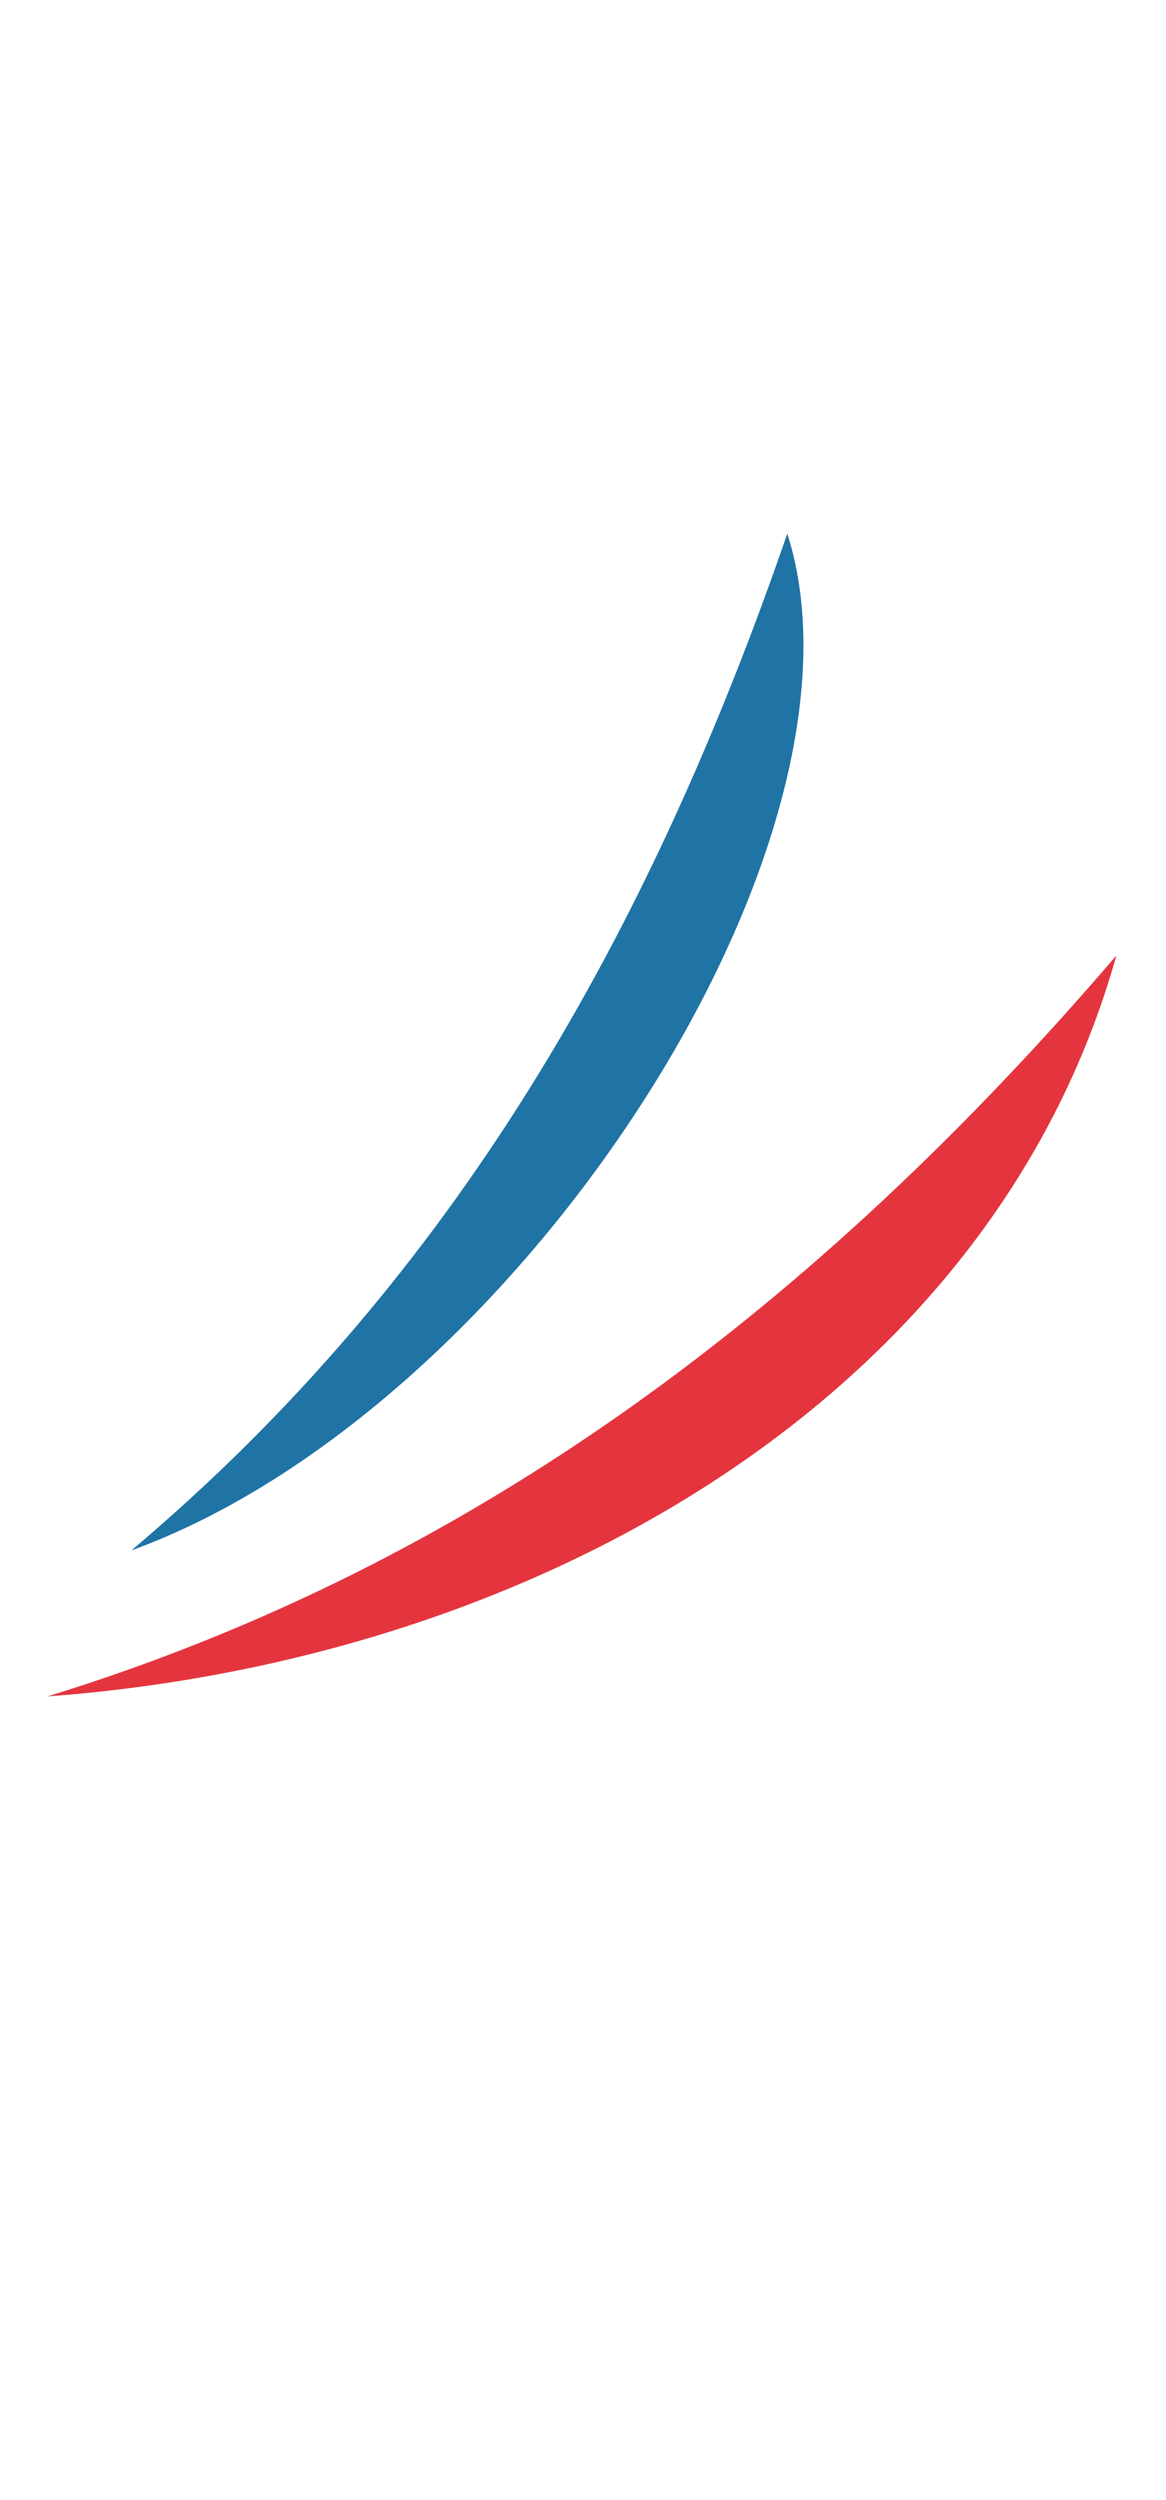
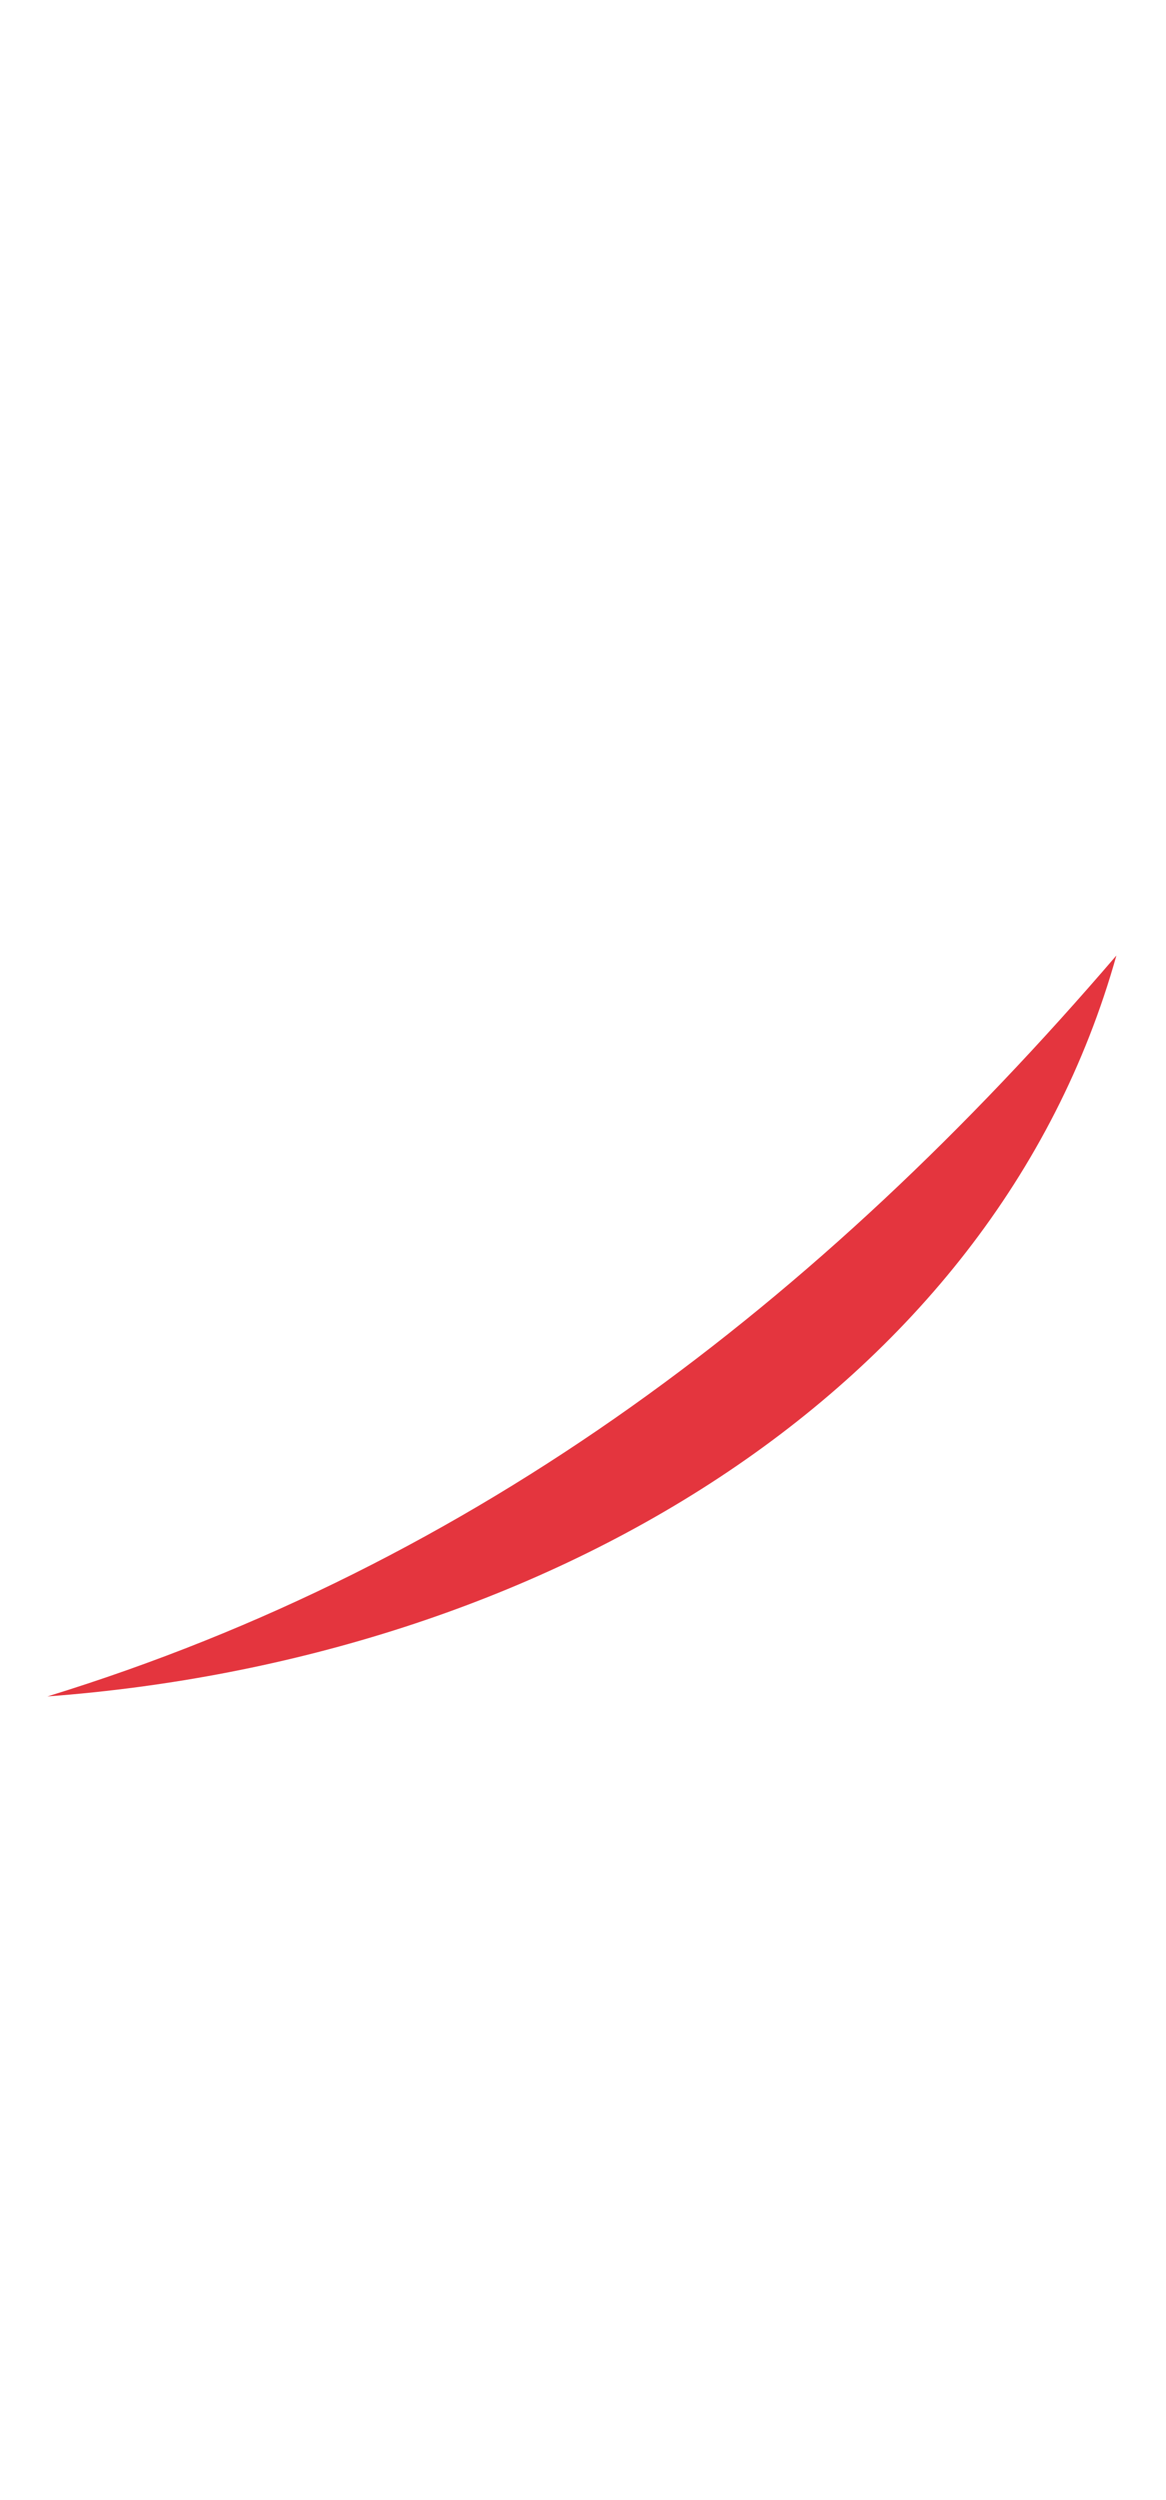
<svg xmlns="http://www.w3.org/2000/svg" version="1.1" id="Calque_1" x="0px" y="0px" viewBox="0 0 159.8 342.5" style="enable-background:new 0 0 159.8 342.5;" xml:space="preserve">
  <style type="text/css">
	.st0{fill-rule:evenodd;clip-rule:evenodd;fill:#1F73A5;}
	.st1{fill-rule:evenodd;clip-rule:evenodd;fill:#E4353E;}
</style>
  <g>
-     <path class="st0" d="M18,212.4c52.8-19.2,103.4-97,89.9-139.3C89.2,127.3,62.6,174.8,18,212.4z" />
    <path class="st1" d="M6.5,232.4c67.2-5,129.6-41.2,146.5-101.5C112.1,178.6,65.3,214.3,6.5,232.4z" />
  </g>
</svg>